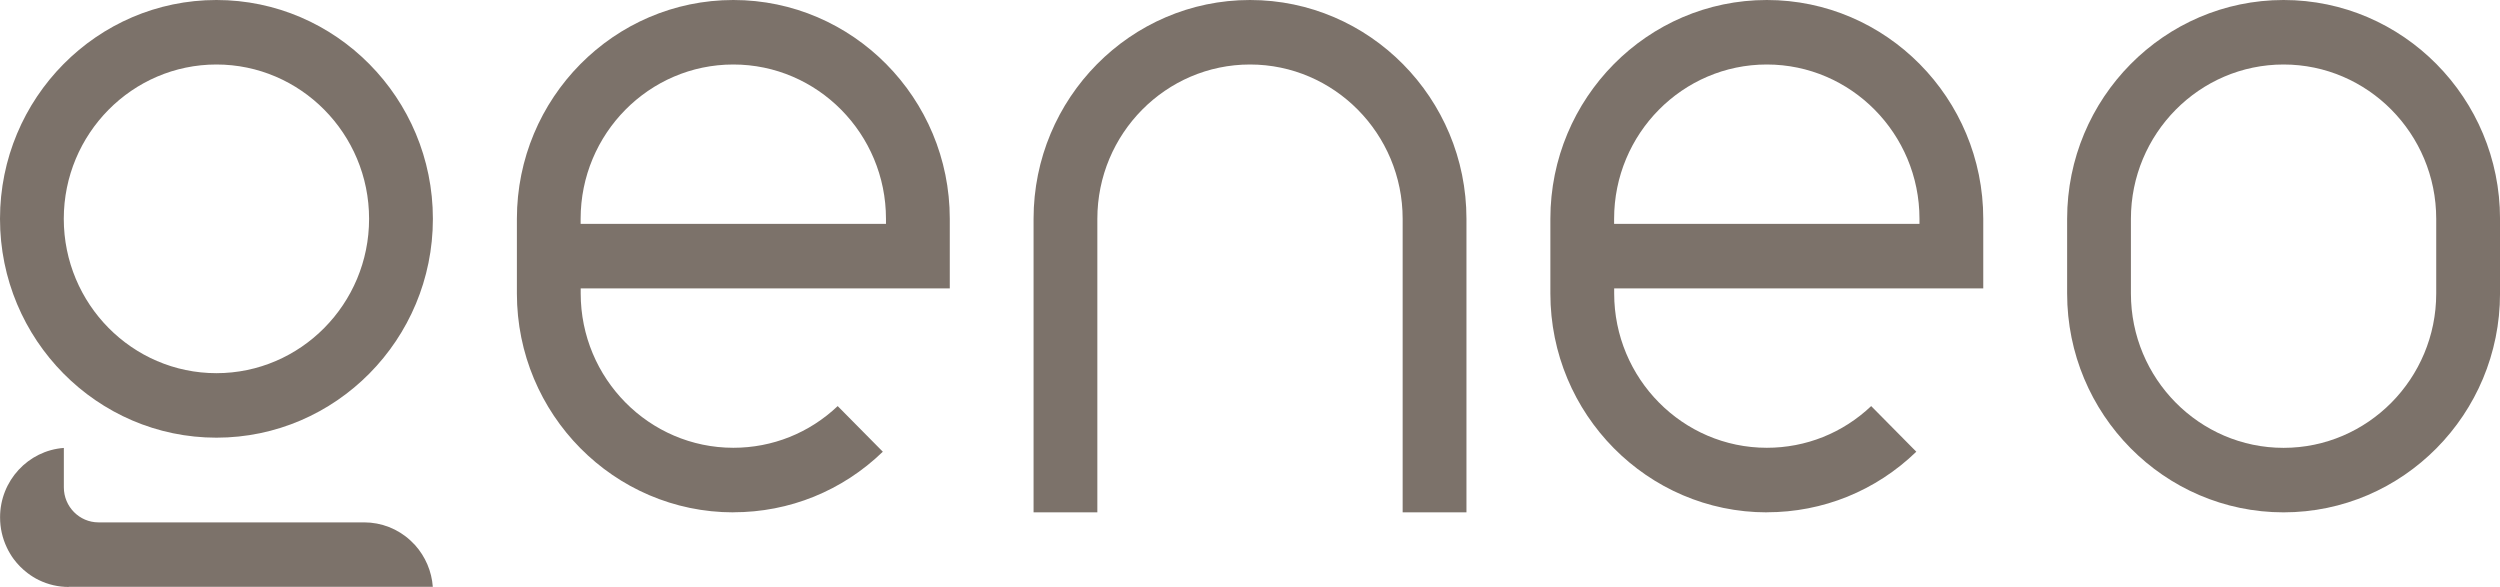
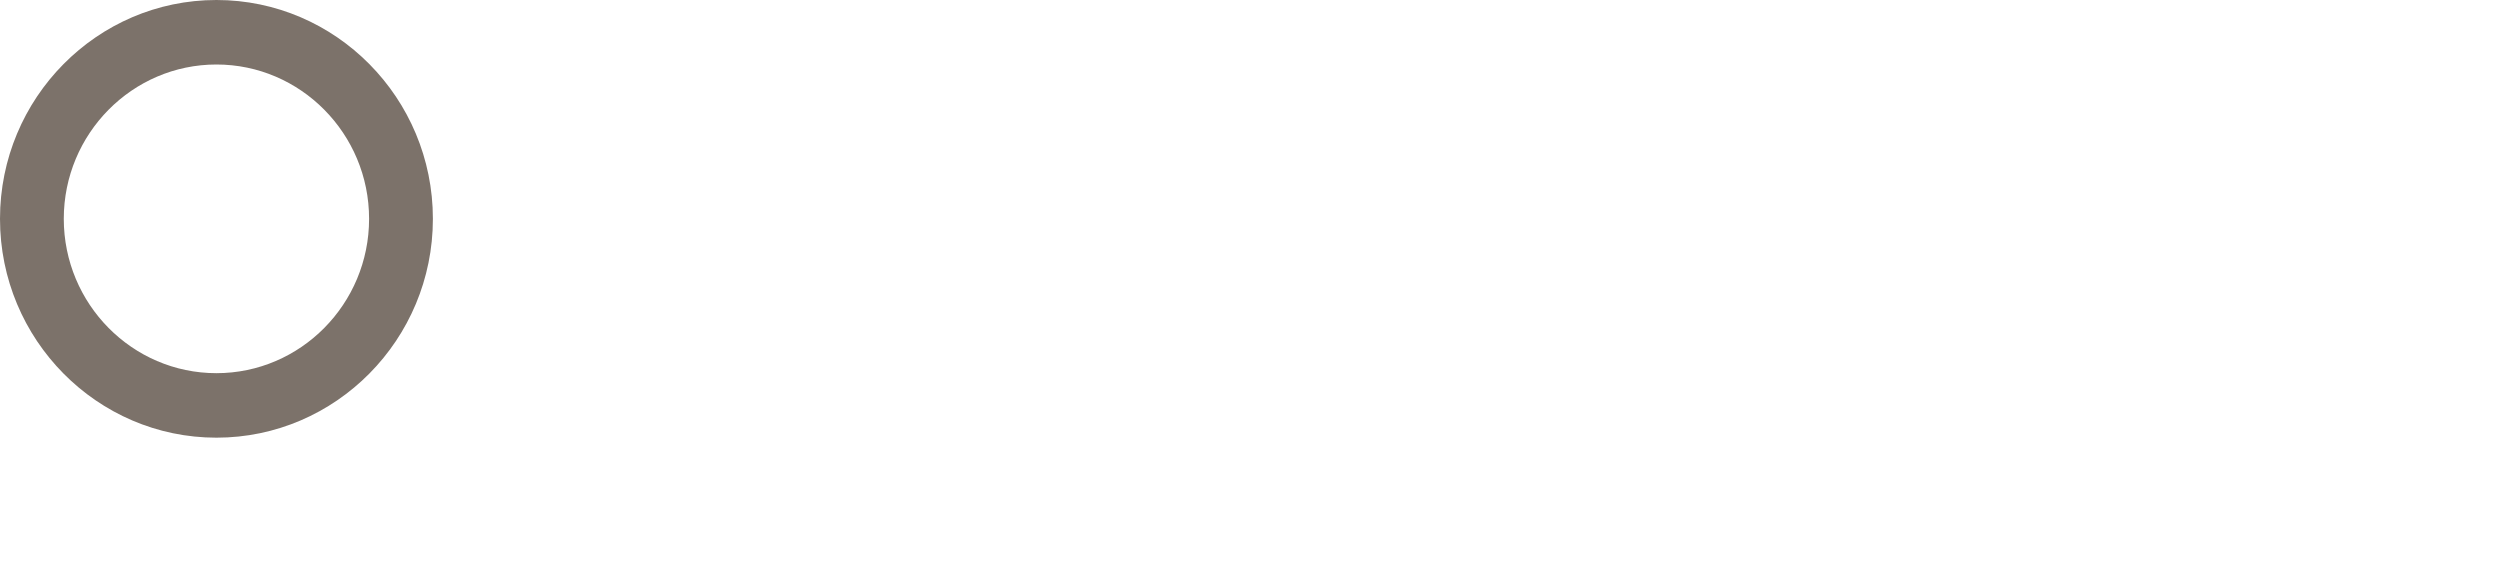
<svg xmlns="http://www.w3.org/2000/svg" width="115" height="27" viewBox="0 0 115 27" fill="none">
  <g clip-path="url(#clip0_1134_1420)">
-     <path d="M81.27 2.967C77.399 2.967 74.249 6.153 74.249 10.066V10.299H88.296V10.066C88.296 6.153 85.145 2.967 81.274 2.967M81.274 23.568C75.783 23.568 71.317 19.053 71.317 13.502V10.066C71.317 4.515 75.783 0 81.274 0C86.764 0 91.23 4.515 91.23 10.066V13.266H74.252V13.498C74.252 17.412 77.403 20.598 81.274 20.598C83.072 20.598 84.769 19.918 86.074 18.68L88.15 20.779C86.291 22.577 83.857 23.565 81.274 23.565" fill="#7C726A" />
-     <path d="M105.044 2.967C101.173 2.967 98.022 6.153 98.022 10.066V13.502C98.022 17.416 101.173 20.601 105.044 20.601C108.915 20.601 112.066 17.416 112.066 13.502V10.066C112.066 6.153 108.915 2.967 105.044 2.967ZM105.044 23.568C99.554 23.568 95.088 19.053 95.088 13.502V10.066C95.088 4.515 99.554 0 105.044 0C110.535 0 115.001 4.515 115.001 10.066V13.502C115.001 19.053 110.535 23.568 105.044 23.568Z" fill="#7C726A" />
-     <path d="M33.73 2.967C29.859 2.967 26.709 6.153 26.709 10.066V10.299H40.755V10.066C40.755 6.153 37.605 2.967 33.734 2.967M33.734 23.568C28.243 23.568 23.777 19.053 23.777 13.502V10.066C23.777 4.515 28.243 0 33.734 0C39.224 0 43.69 4.515 43.69 10.066V13.266H26.712V13.498C26.712 17.412 29.863 20.598 33.734 20.598C35.532 20.598 37.229 19.918 38.534 18.68L40.61 20.779C38.751 22.577 36.317 23.565 33.734 23.565" fill="#7C726A" />
-     <path d="M3.164 27C2.684 27 2.221 26.894 1.791 26.685C1.7 26.641 1.609 26.593 1.524 26.538C1.436 26.484 1.352 26.426 1.271 26.364C1.027 26.18 0.811 25.961 0.628 25.715C0.568 25.633 0.51 25.547 0.459 25.458C0.405 25.369 0.358 25.28 0.314 25.185C0.108 24.751 0.003 24.282 0.003 23.797C0.003 22.112 1.298 20.724 2.937 20.605V22.419C2.937 23.308 3.654 24.029 4.53 24.029H16.751C17.539 24.029 18.296 24.323 18.878 24.86C18.952 24.928 19.023 25 19.094 25.075C19.571 25.609 19.858 26.282 19.909 26.993H3.164V27Z" fill="#7C726A" />
    <path d="M9.956 2.967C6.085 2.967 2.934 6.153 2.934 10.066C2.934 13.98 6.085 17.166 9.956 17.166C13.827 17.166 16.978 13.98 16.978 10.066C16.978 6.153 13.827 2.967 9.956 2.967ZM9.956 20.133C4.466 20.133 0 15.617 0 10.066C0 4.515 4.466 0 9.956 0C15.447 0 19.913 4.515 19.913 10.066C19.913 15.617 15.447 20.133 9.956 20.133Z" fill="#7C726A" />
-     <path d="M64.522 23.568V10.066C64.522 6.153 61.371 2.967 57.5 2.967C53.629 2.967 50.478 6.153 50.478 10.066V23.568H47.544V10.066C47.544 4.515 52.01 0 57.5 0C62.991 0 67.457 4.515 67.457 10.066V23.568H64.522Z" fill="#7C726A" />
  </g>
  <defs>
    <clipPath id="clip0_1134_1420">
      <rect width="115" height="27" fill="white" />
    </clipPath>
  </defs>
</svg>